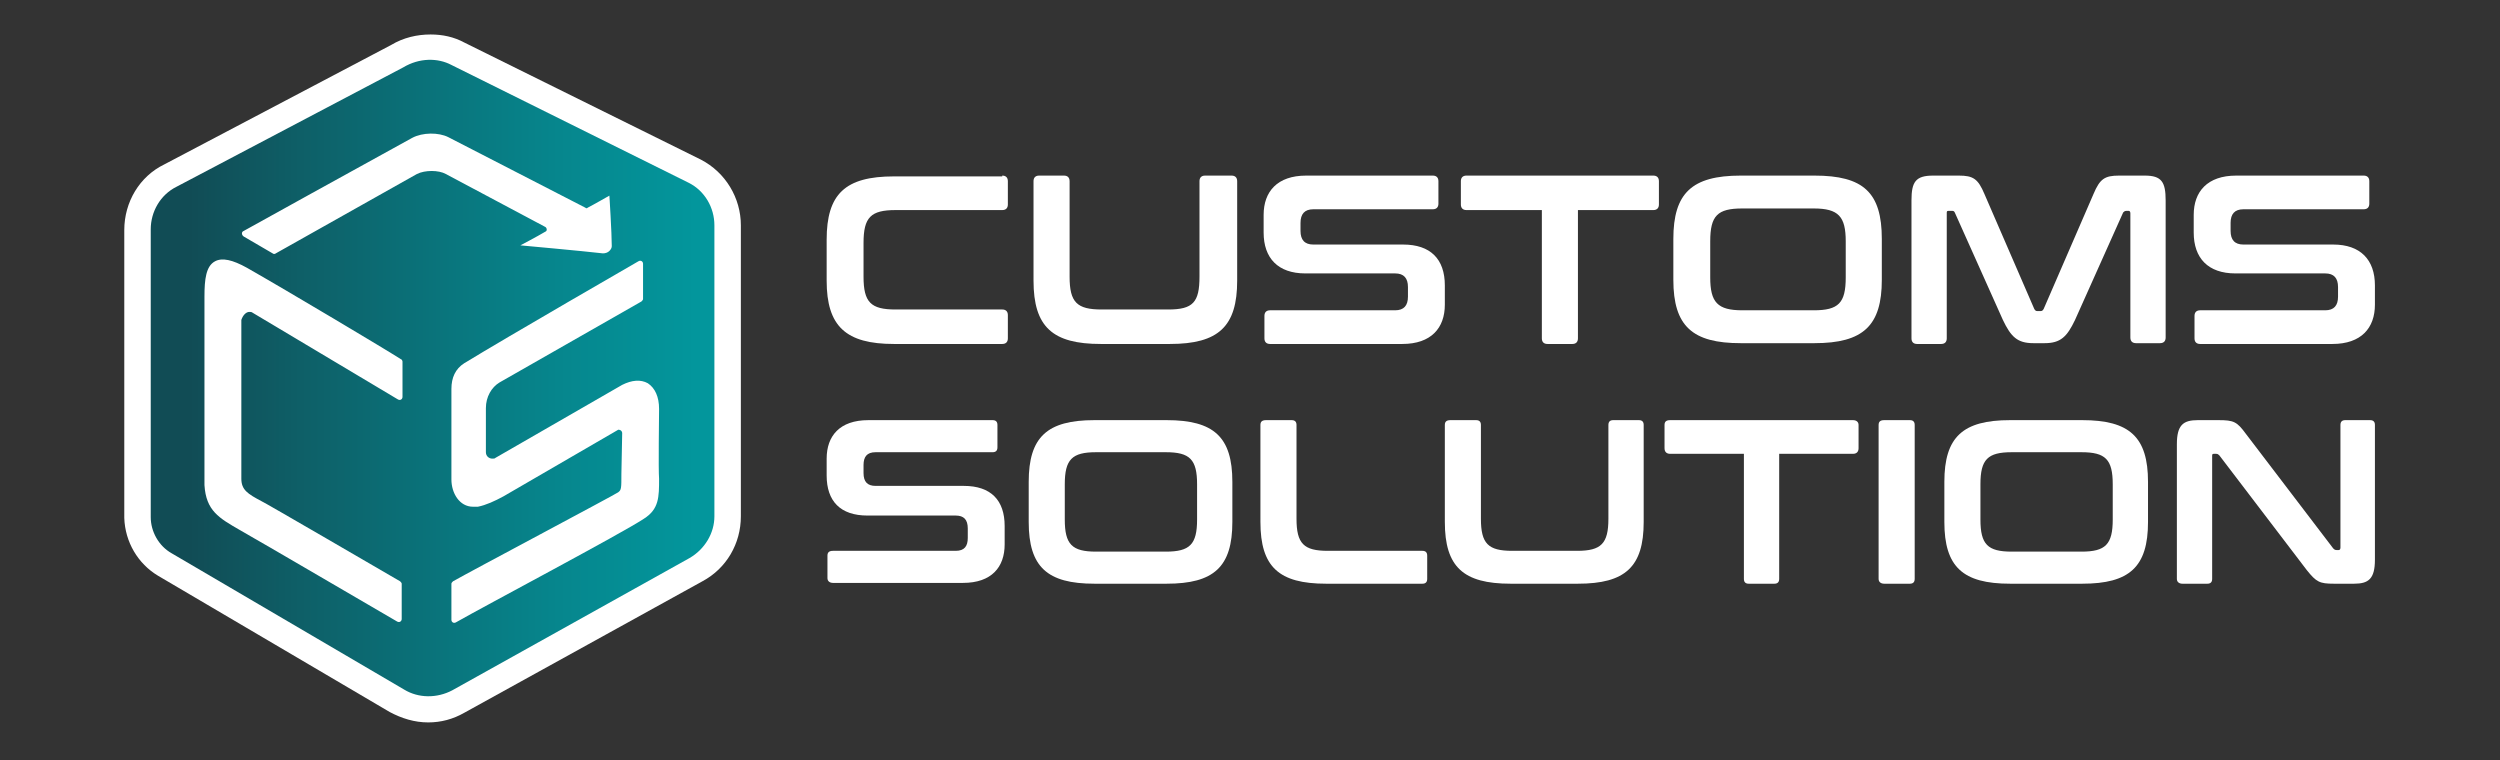
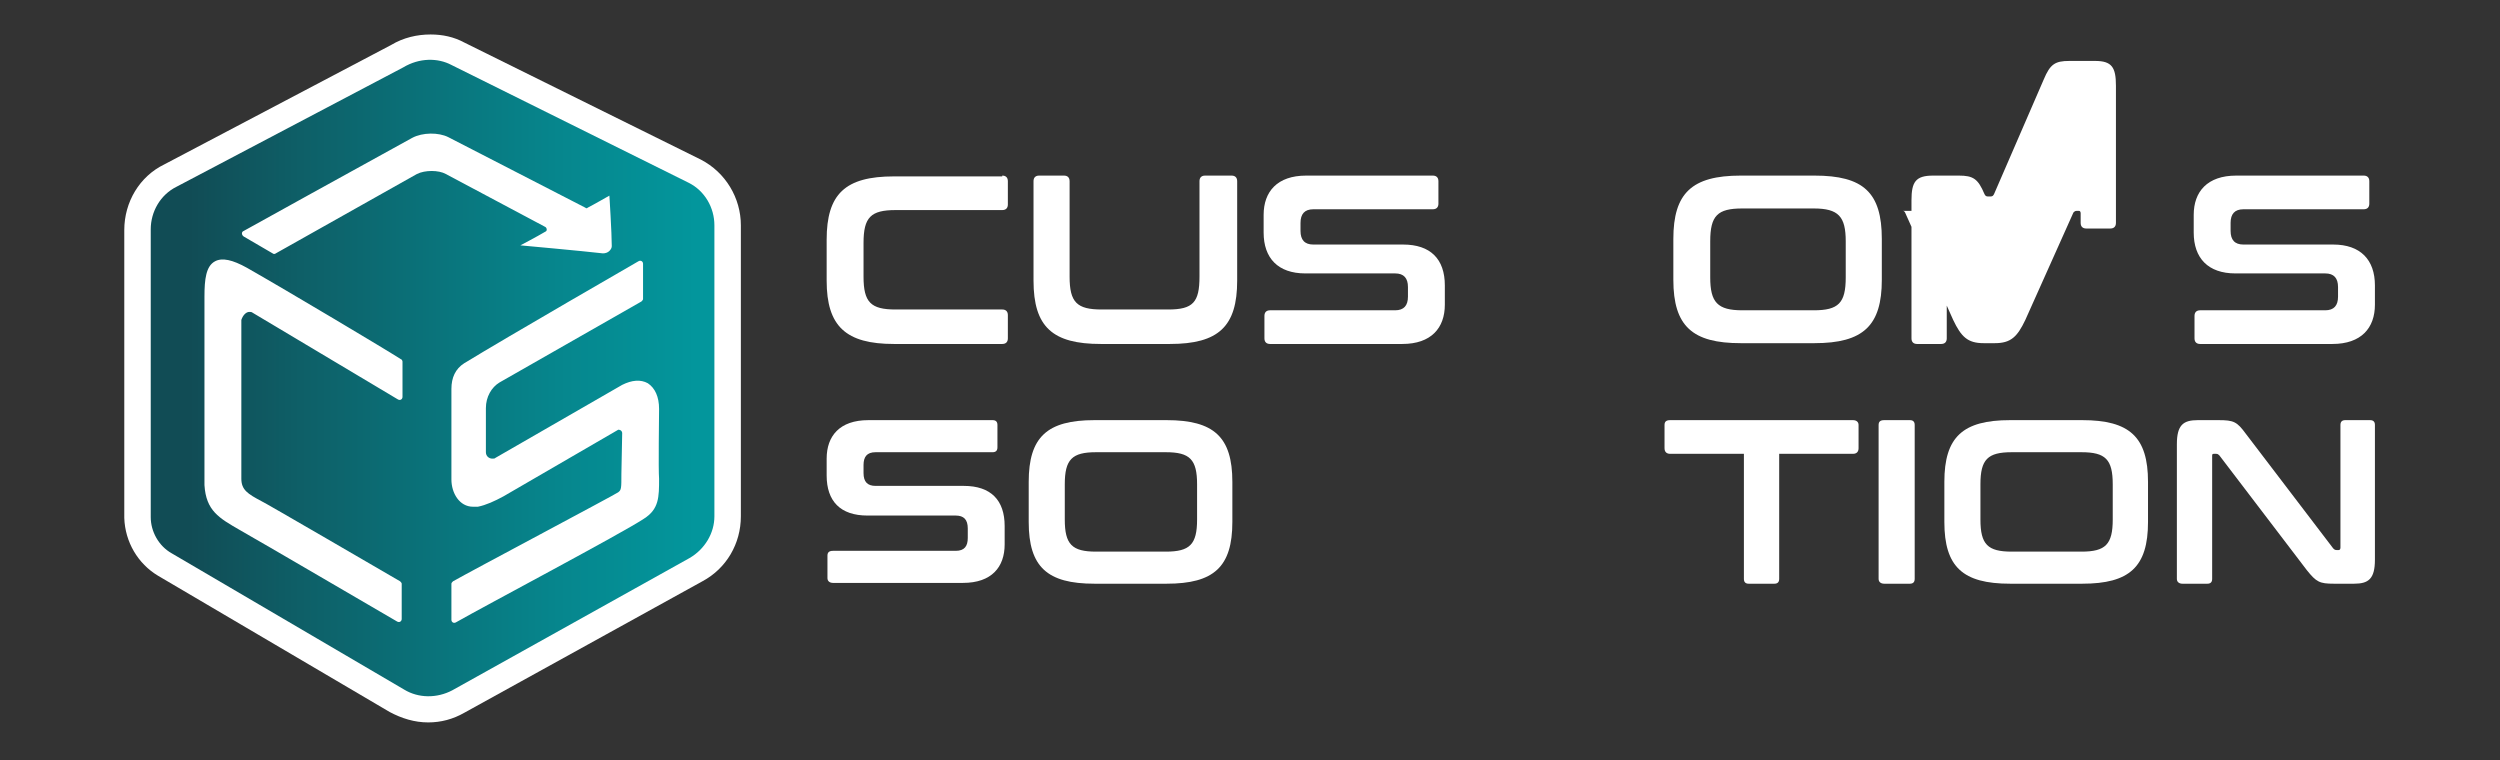
<svg xmlns="http://www.w3.org/2000/svg" version="1.1" id="Layer_2_00000035505471123727480590000013650477312677618327_" x="0px" y="0px" viewBox="0 0 311.8 94.8" style="enable-background:new 0 0 311.8 94.8;" xml:space="preserve">
  <rect x="0" y="0" width="311.8" height="94.8" fill="#333333" stroke="none" />
  <style type="text/css">
	.st0{fill:#1D1D1B;}
	.st1{fill:#FFFFFF;}
	.st2{fill:url(#SVGID_1_);}
</style>
  <g>
    <path class="st0" d="M31.1,38.9c0.1,0,0.3,0,0.4,0.1l18.1,10.8c0.3,0.2,0.6,0,0.6-0.3l0-4.4c0-0.1-0.1-0.3-0.2-0.3   c-1.7-1.1-14.1-8.5-19.2-11.4c-1.8-1-3.1-1.3-4-0.8c-1.1,0.6-1.3,2.2-1.3,4.4c0,4.6,0,22.3,0,23.5c0.2,3.2,1.8,4.1,4.4,5.6   c3,1.7,16.5,9.6,19.6,11.4c0.3,0.2,0.6,0,0.6-0.3c0-1.2,0-3.7,0-4.4c0-0.1-0.1-0.2-0.2-0.3c-1.9-1.1-17-9.9-17.3-10   c-1.7-0.9-2.5-1.4-2.5-2.8l0-19.8C30.3,39.3,30.7,38.9,31.1,38.9z" />
-     <path class="st0" d="M68,28.3c0.2,0.1,0.3,0.5,0,0.6c-1,0.6-3.1,1.7-3.1,1.7c0,0,7.7,0.7,10.3,1c0.3,0,0.6-0.1,0.8-0.3   c0.2-0.2,0.3-0.4,0.3-0.6c0-1.6-0.3-6.4-0.3-6.3c0,0-2.1,1.2-2.7,1.5c-0.1,0.1-0.2,0.1-0.3,0c0,0-12.8-6.6-17.1-8.8   c-1.2-0.6-3.2-0.6-4.5,0.1c-5.3,2.9-21,11.6-21,11.6c-0.3,0.1-0.3,0.5,0,0.7l3.6,2.1c0.1,0.1,0.3,0.1,0.4,0L52,21.7   c1-0.5,2.7-0.5,3.6,0L68,28.3z" />
-     <path class="st0" d="M82.2,51c0-1.5-0.5-2.6-1.4-3.2c-0.9-0.5-2-0.4-3.2,0.2c-2.8,1.6-15.6,9-15.8,9.1c-0.1,0.1-0.2,0.1-0.4,0.1   c-0.4,0-0.8-0.3-0.8-0.8l0-5.5c0-1.4,0.7-2.6,1.7-3.2L80,37.6c0.1-0.1,0.2-0.2,0.2-0.3l0-4.4c0-0.3-0.3-0.5-0.6-0.3   c0,0-16.3,9.4-21.7,12.7c-1.1,0.7-1.6,1.8-1.6,3.2l0,11.3c0,1.7,1,3.4,2.7,3.4c0,0,0,0,0,0c0,0,0.4,0,0.6,0c1-0.2,2.1-0.7,3.2-1.3   l14.3-8.3c0,0,0.1,0,0.1,0c0.2,0,0.4,0.2,0.4,0.4c0,0-0.1,4.8-0.1,5.1c0,1.8,0,2-0.4,2.3c-0.4,0.3-18.5,9.9-20.6,11.1   c-0.1,0.1-0.2,0.2-0.2,0.3c0,0.7,0,3.3,0,4.5c0,0.3,0.3,0.5,0.6,0.3c3.5-2,20.7-11.1,23.4-12.9c1.9-1.2,1.9-2.7,1.9-5   C82.1,58.6,82.2,51.8,82.2,51z" />
  </g>
  <path class="st1" d="M53.4,90.1c-1.7,0-3.3-0.5-4.8-1.3l-28.9-17c-2.5-1.5-4.1-4.2-4.2-7.2l0-0.5l0-35.4c0-3.5,1.9-6.7,5-8.2  L48.8,5.6c1.5-0.9,3.2-1.3,4.9-1.3c1.5,0,2.9,0.3,4.2,1l29.5,14.6c3.1,1.6,5,4.8,5,8.2v36.3c0,3.4-1.8,6.5-4.8,8.1L57.9,88.9  C56.5,89.7,55,90.1,53.4,90.1C53.4,90.1,53.4,90.1,53.4,90.1z" />
  <linearGradient id="SVGID_1_" gradientUnits="userSpaceOnUse" x1="20.837" y1="47.158" x2="91.169" y2="47.158">
    <stop offset="3.897484e-02" style="stop-color:#114C55" />
    <stop offset="0.225" style="stop-color:#0E5E66" />
    <stop offset="0.694" style="stop-color:#06868D" />
    <stop offset="0.937" style="stop-color:#03969C" />
  </linearGradient>
  <path class="st2" d="M18.8,64l0,0.5c0,1.8,1,3.6,2.6,4.5l29,17c1.8,1.1,4.1,1.1,6,0.1L86,69.6c1.9-1.1,3.1-3.1,3.1-5.2V29.2v-1.1  c0-2.2-1.2-4.3-3.2-5.3L56.3,8.1c-1.7-0.9-4-0.9-6,0.3L22,23.3c-2,1-3.2,3.1-3.2,5.3v0.9L18.8,64z" />
  <g>
    <path class="st1" d="M31.1,38.9c0.1,0,0.3,0,0.4,0.1l18.1,10.8c0.3,0.2,0.6,0,0.6-0.3l0-4.4c0-0.1-0.1-0.3-0.2-0.3   c-1.7-1.1-14.1-8.5-19.2-11.4c-1.8-1-3.1-1.3-4-0.8c-1.1,0.6-1.3,2.2-1.3,4.4c0,4.6,0,22.3,0,23.5c0.2,3.2,1.8,4.1,4.4,5.6   c3,1.7,16.5,9.6,19.6,11.4c0.3,0.2,0.6,0,0.6-0.3c0-1.2,0-3.7,0-4.4c0-0.1-0.1-0.2-0.2-0.3c-1.9-1.1-17-9.9-17.3-10   c-1.7-0.9-2.5-1.4-2.5-2.8l0-19.8C30.3,39.3,30.7,38.9,31.1,38.9z" />
    <path class="st1" d="M68,28.3c0.2,0.1,0.3,0.5,0,0.6c-1,0.6-3.1,1.7-3.1,1.7c0,0,7.7,0.7,10.3,1c0.3,0,0.6-0.1,0.8-0.3   c0.2-0.2,0.3-0.4,0.3-0.6c0-1.6-0.3-6.4-0.3-6.3c0,0-2.1,1.2-2.7,1.5c-0.1,0.1-0.2,0.1-0.3,0c0,0-12.8-6.6-17.1-8.8   c-1.2-0.6-3.2-0.6-4.5,0.1c-5.3,2.9-21,11.6-21,11.6c-0.3,0.1-0.3,0.5,0,0.7l3.6,2.1c0.1,0.1,0.3,0.1,0.4,0L52,21.7   c1-0.5,2.7-0.5,3.6,0L68,28.3z" />
    <path class="st1" d="M82.2,51c0-1.5-0.5-2.6-1.4-3.2c-0.9-0.5-2-0.4-3.2,0.2c-2.8,1.6-15.6,9-15.8,9.1c-0.1,0.1-0.2,0.1-0.4,0.1   c-0.4,0-0.8-0.3-0.8-0.8l0-5.5c0-1.4,0.7-2.6,1.7-3.2L80,37.6c0.1-0.1,0.2-0.2,0.2-0.3l0-4.4c0-0.3-0.3-0.5-0.6-0.3   c0,0-16.3,9.4-21.7,12.7c-1.1,0.7-1.6,1.8-1.6,3.2l0,11.3c0,1.7,1,3.4,2.7,3.4c0,0,0,0,0,0c0,0,0.4,0,0.6,0c1-0.2,2.1-0.7,3.2-1.3   l14.3-8.3c0,0,0.1,0,0.1,0c0.2,0,0.4,0.2,0.4,0.4c0,0-0.1,4.8-0.1,5.1c0,1.8,0,2-0.4,2.3c-0.4,0.3-18.5,9.9-20.6,11.1   c-0.1,0.1-0.2,0.2-0.2,0.3c0,0.7,0,3.3,0,4.5c0,0.3,0.3,0.5,0.6,0.3c3.5-2,20.7-11.1,23.4-12.9c1.9-1.2,1.9-2.7,1.9-5   C82.1,58.6,82.2,51.8,82.2,51z" />
  </g>
  <g>
    <path class="st1" d="M125,21.9c0.4,0,0.7,0.2,0.7,0.7v2.9c0,0.4-0.2,0.7-0.7,0.7h-13.3c-3.1,0-4,0.9-4,4.1v4.2c0,3.2,0.9,4.1,4,4.1   H125c0.4,0,0.7,0.2,0.7,0.7v2.9c0,0.4-0.2,0.7-0.7,0.7h-13.5c-6,0-8.4-2.2-8.4-7.9v-5.1c0-5.7,2.3-7.9,8.4-7.9H125z" />
    <path class="st1" d="M132.7,21.9c0.4,0,0.7,0.2,0.7,0.7v11.9c0,3.2,0.9,4.1,4,4.1h8.3c3.1,0,3.9-0.9,3.9-4.1V22.6   c0-0.4,0.2-0.7,0.7-0.7h3.3c0.4,0,0.7,0.2,0.7,0.7v12.4c0,5.7-2.3,7.9-8.4,7.9h-8.6c-6,0-8.4-2.1-8.4-7.9V22.6   c0-0.4,0.2-0.7,0.7-0.7H132.7z" />
    <path class="st1" d="M178.7,21.9c0.4,0,0.7,0.2,0.7,0.7v2.8c0,0.4-0.2,0.7-0.7,0.7h-14.9c-1.1,0-1.6,0.6-1.6,1.7v1   c0,1.1,0.5,1.7,1.6,1.7h11.2c3.4,0,5.2,1.8,5.2,5.1v2.4c0,2.9-1.7,4.9-5.3,4.9h-16.5c-0.4,0-0.7-0.2-0.7-0.7v-2.8   c0-0.4,0.2-0.7,0.7-0.7H174c1.1,0,1.6-0.6,1.6-1.7v-1.2c0-1.1-0.5-1.7-1.6-1.7h-11.2c-3.4,0-5.2-1.9-5.2-5.1v-2.2   c0-2.9,1.7-4.9,5.3-4.9H178.7z" />
-     <path class="st1" d="M206.2,21.9c0.4,0,0.7,0.2,0.7,0.7v2.9c0,0.4-0.2,0.7-0.7,0.7h-9.4v16c0,0.4-0.2,0.7-0.7,0.7H193   c-0.4,0-0.7-0.2-0.7-0.7v-16h-9.4c-0.4,0-0.7-0.2-0.7-0.7v-2.9c0-0.4,0.2-0.7,0.7-0.7H206.2z" />
    <path class="st1" d="M226.3,21.9c6.1,0,8.4,2.1,8.4,7.9v5.1c0,5.7-2.3,7.9-8.4,7.9h-9.2c-6,0-8.4-2.1-8.4-7.9v-5.1   c0-5.7,2.3-7.9,8.4-7.9H226.3z M213.3,34.6c0,3.1,0.9,4.1,4,4.1h8.9c3.1,0,4-0.9,4-4.1v-4.5c0-3.1-0.9-4.1-4-4.1h-8.9   c-3.1,0-4,0.9-4,4.1V34.6z" />
-     <path class="st1" d="M244.3,21.9c1.8,0,2.4,0.4,3.2,2.3l6.2,14.3c0.1,0.2,0.2,0.3,0.4,0.3h0.4c0.2,0,0.3-0.1,0.4-0.3l6.2-14.3   c0.8-1.9,1.4-2.3,3.2-2.3h3.2c2.1,0,2.6,0.8,2.6,3.1v17.1c0,0.4-0.2,0.7-0.7,0.7h-3c-0.4,0-0.7-0.2-0.7-0.7V26.6   c0-0.2-0.1-0.3-0.2-0.3h-0.3c-0.2,0-0.3,0.1-0.4,0.2l-6,13.4c-1,2.1-1.8,2.9-3.8,2.9h-1.4c-2,0-2.8-0.8-3.8-2.9l-6-13.4   c-0.1-0.2-0.2-0.2-0.4-0.2H243c-0.2,0-0.2,0.1-0.2,0.3v15.6c0,0.4-0.2,0.7-0.7,0.7h-3c-0.4,0-0.7-0.2-0.7-0.7V25   c0-2.3,0.5-3.1,2.7-3.1H244.3z" />
+     <path class="st1" d="M244.3,21.9c1.8,0,2.4,0.4,3.2,2.3c0.1,0.2,0.2,0.3,0.4,0.3h0.4c0.2,0,0.3-0.1,0.4-0.3l6.2-14.3   c0.8-1.9,1.4-2.3,3.2-2.3h3.2c2.1,0,2.6,0.8,2.6,3.1v17.1c0,0.4-0.2,0.7-0.7,0.7h-3c-0.4,0-0.7-0.2-0.7-0.7V26.6   c0-0.2-0.1-0.3-0.2-0.3h-0.3c-0.2,0-0.3,0.1-0.4,0.2l-6,13.4c-1,2.1-1.8,2.9-3.8,2.9h-1.4c-2,0-2.8-0.8-3.8-2.9l-6-13.4   c-0.1-0.2-0.2-0.2-0.4-0.2H243c-0.2,0-0.2,0.1-0.2,0.3v15.6c0,0.4-0.2,0.7-0.7,0.7h-3c-0.4,0-0.7-0.2-0.7-0.7V25   c0-2.3,0.5-3.1,2.7-3.1H244.3z" />
    <path class="st1" d="M294.8,21.9c0.4,0,0.7,0.2,0.7,0.7v2.8c0,0.4-0.2,0.7-0.7,0.7h-15c-1.1,0-1.6,0.6-1.6,1.7v1   c0,1.1,0.5,1.7,1.6,1.7H291c3.4,0,5.2,1.9,5.2,5.1V38c0,2.9-1.7,4.9-5.3,4.9h-16.5c-0.4,0-0.7-0.2-0.7-0.7v-2.8   c0-0.4,0.2-0.7,0.7-0.7H290c1.1,0,1.6-0.6,1.6-1.7v-1.2c0-1.1-0.5-1.7-1.6-1.7h-11.2c-3.4,0-5.2-1.9-5.2-5.1v-2.2   c0-2.9,1.7-4.9,5.3-4.9H294.8z" />
    <g>
      <path class="st1" d="M123.8,52.4c0.4,0,0.6,0.2,0.6,0.6v2.8c0,0.4-0.2,0.6-0.6,0.6h-14.6c-1.1,0-1.5,0.6-1.5,1.6v1    c0,1.1,0.5,1.6,1.5,1.6h11c3.4,0,5.1,1.8,5.1,5v2.3c0,2.8-1.6,4.8-5.2,4.8h-16.2c-0.4,0-0.7-0.2-0.7-0.6v-2.8    c0-0.4,0.2-0.6,0.7-0.6h15.3c1.1,0,1.5-0.6,1.5-1.6v-1.2c0-1.1-0.5-1.6-1.5-1.6h-11c-3.4,0-5.1-1.8-5.1-5v-2.1    c0-2.8,1.6-4.8,5.2-4.8H123.8z" />
      <path class="st1" d="M145.5,52.4c5.9,0,8.2,2.1,8.2,7.7v5c0,5.6-2.3,7.7-8.2,7.7h-9c-5.9,0-8.2-2.1-8.2-7.7v-5    c0-5.6,2.3-7.7,8.2-7.7H145.5z M132.8,64.8c0,3.1,0.9,4,3.9,4h8.7c3,0,3.9-0.9,3.9-4v-4.4c0-3.1-0.9-4-3.9-4h-8.7    c-3,0-3.9,0.9-3.9,4V64.8z" />
-       <path class="st1" d="M161.1,52.4c0.4,0,0.6,0.2,0.6,0.6v11.7c0,3.1,0.9,4,3.9,4h11.8c0.4,0,0.6,0.2,0.6,0.6v2.9    c0,0.4-0.2,0.6-0.6,0.6h-12c-5.9,0-8.2-2.1-8.2-7.7V53c0-0.4,0.2-0.6,0.7-0.6H161.1z" />
-       <path class="st1" d="M184.1,52.4c0.4,0,0.6,0.2,0.6,0.6v11.7c0,3.1,0.9,4,3.9,4h8.1c3,0,3.9-0.9,3.9-4V53c0-0.4,0.2-0.6,0.6-0.6    h3.2c0.4,0,0.6,0.2,0.6,0.6v12.1c0,5.6-2.3,7.7-8.2,7.7h-8.4c-5.9,0-8.2-2.1-8.2-7.7V53c0-0.4,0.2-0.6,0.7-0.6H184.1z" />
      <path class="st1" d="M231.1,52.4c0.4,0,0.7,0.2,0.7,0.6v2.9c0,0.4-0.2,0.7-0.7,0.7h-9.2v15.6c0,0.4-0.2,0.6-0.6,0.6h-3.2    c-0.4,0-0.6-0.2-0.6-0.6V56.6h-9.2c-0.4,0-0.7-0.2-0.7-0.7V53c0-0.4,0.2-0.6,0.7-0.6H231.1z" />
      <path class="st1" d="M238.2,52.4c0.4,0,0.6,0.2,0.6,0.6v19.2c0,0.4-0.2,0.6-0.6,0.6H235c-0.4,0-0.7-0.2-0.7-0.6V53    c0-0.4,0.2-0.6,0.7-0.6H238.2z" />
      <path class="st1" d="M259.7,52.4c5.9,0,8.2,2.1,8.2,7.7v5c0,5.6-2.3,7.7-8.2,7.7h-9c-5.9,0-8.2-2.1-8.2-7.7v-5    c0-5.6,2.3-7.7,8.2-7.7H259.7z M247,64.8c0,3.1,0.9,4,3.9,4h8.7c3,0,3.9-0.9,3.9-4v-4.4c0-3.1-0.9-4-3.9-4h-8.7    c-3,0-3.9,0.9-3.9,4V64.8z" />
      <path class="st1" d="M276.7,52.4c1.9,0,2.3,0.2,3.4,1.7L291,68.4c0.1,0.1,0.2,0.2,0.4,0.2h0.3c0.1,0,0.2-0.1,0.2-0.3V53    c0-0.4,0.2-0.6,0.6-0.6h3.1c0.4,0,0.6,0.2,0.6,0.6v16.8c0,2.4-0.8,3-2.6,3h-2.5c-1.8,0-2.2-0.2-3.4-1.7l-10.9-14.3    c-0.1-0.1-0.2-0.2-0.4-0.2h-0.3c-0.2,0-0.2,0.1-0.2,0.3v15.3c0,0.4-0.2,0.6-0.6,0.6h-3.1c-0.4,0-0.7-0.2-0.7-0.6V55.4    c0-2.4,0.8-3,2.6-3H276.7z" />
    </g>
  </g>
</svg>